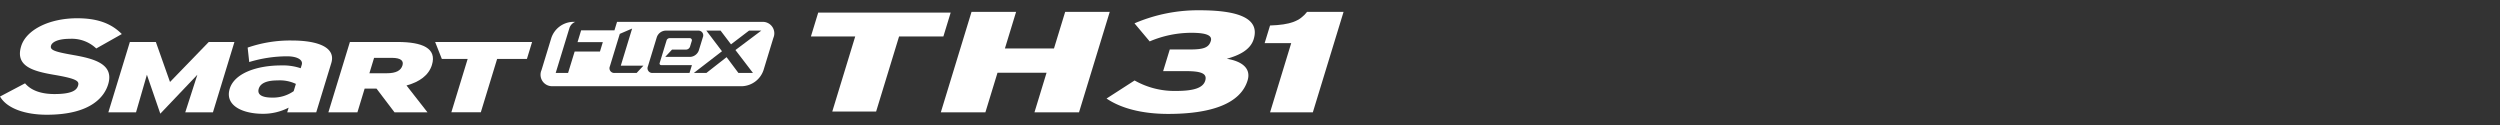
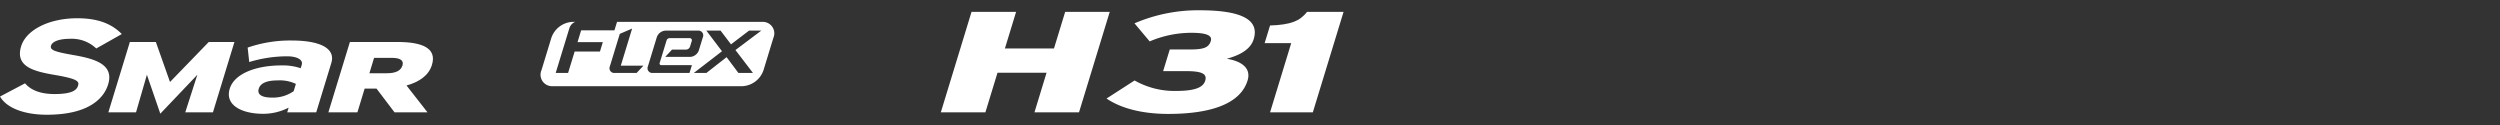
<svg xmlns="http://www.w3.org/2000/svg" width="560" height="28" viewBox="0 0 560 28">
  <rect x="0" y="0" width="560" height="28" fill="#333333" stroke="none" />
  <defs>
    <clipPath id="clip-path">
      <rect id="사각형_13647" data-name="사각형 13647" width="560" height="28" transform="translate(0 4569)" fill="#fff" opacity="0" />
    </clipPath>
    <clipPath id="clip-path-2">
      <rect id="사각형_13648" data-name="사각형 13648" width="300.959" height="23.395" fill="none" />
    </clipPath>
  </defs>
  <g id="logo_Smart_Flex_TH31" transform="translate(0 -4569)" clip-path="url(#clip-path)">
    <g id="그룹_12967" data-name="그룹 12967" transform="translate(0 4571.302)">
      <path id="패스_56604" data-name="패스 56604" d="M518.639.82l-2.508,8.2H505.138l2.508-8.2h-9.984l-6.879,22.505h9.984l2.714-8.872h10.988l-2.71,8.872h9.979L528.622.82Z" transform="translate(-280.038 -0.468)" fill="#fff" />
      <g id="그룹_12970" data-name="그룹 12970" transform="translate(0 0)">
        <g id="그룹_12969" data-name="그룹 12969" clip-path="url(#clip-path-2)">
          <path id="패스_56605" data-name="패스 56605" d="M610.2,6.463C611.664,1.7,606.533,0,598.065,0A35.992,35.992,0,0,0,583.5,2.924l3.4,4.049a23.811,23.811,0,0,1,9.365-1.928c3.478,0,4.693.644,4.328,1.834-.451,1.477-1.589,1.9-4.663,1.9H591.4l-1.486,4.852H595c3.581,0,4.818.58,4.337,2.156-.477,1.542-2.413,2.28-6.5,2.28a18.088,18.088,0,0,1-9.318-2.345l-6.282,4.049c3.135,2.126,7.824,3.444,13.823,3.444,9.584,0,16.18-2.284,17.769-7.493.88-2.86-1.533-4.371-4.663-4.857,2.645-.739,5.277-1.928,6.033-4.4" transform="translate(-329.372 0)" fill="#fff" />
          <path id="패스_56606" data-name="패스 56606" d="M669.22.82c-1.649,2.091-3.71,2.894-8.3,3.057l-1.211,3.951h5.952l-4.736,15.5h9.58L677.387.82Z" transform="translate(-376.428 -0.468)" fill="#fff" />
          <path id="패스_56607" data-name="패스 56607" d="M331.68,6.06H299.165l-.58,1.894h-7.463l-.8,2.632h5.664l-.644,2.108h-5.668L288.2,17.5h-2.774l3.083-10.082a2.246,2.246,0,0,1,1.3-1.361h-.661a5.283,5.283,0,0,0-4.7,3.6l-2.2,7.205a2.571,2.571,0,0,0,2.5,3.6h42.533a5.288,5.288,0,0,0,4.7-3.6l2.2-7.205a2.572,2.572,0,0,0-2.5-3.6M303.554,17.5h-4.96a1.06,1.06,0,0,1-1.031-1.486l2.22-7.27,2.765-1.194-2.538,8.313h5.071Zm11.843,0h-8.283a1.06,1.06,0,0,1-1.031-1.486l1.988-6.51a2.185,2.185,0,0,1,1.945-1.49h7.339a1.066,1.066,0,0,1,1.035,1.49l-.889,2.9A2.186,2.186,0,0,1,315.56,13.9h-5.6l1.529-1.636h3.165a.971.971,0,0,0,.863-.661l.378-1.237a.474.474,0,0,0-.459-.666h-4.522a.738.738,0,0,0-.648.5l-1.129,3.7-.412,1.34a.356.356,0,0,0,.348.5h6.87Zm10.293-5.136,3.929,5.136h-3.259l-2.654-3.543L319.18,17.5h-2.817l6.312-4.865-3.5-4.62h3.186l2.336,3.075,4.036-3.075h2.748Z" transform="translate(-160.951 -3.458)" fill="#fff" />
          <path id="패스_56608" data-name="패스 56608" d="M16.319,12.382c-4.266-.74-5.179-1.137-4.879-2.114.222-.724,1.451-1.5,4.239-1.5a7.947,7.947,0,0,1,5.73,2.023l.152.142L27.288,7.7,27,7.424c-2.34-2.224-5.426-3.259-9.71-3.259-6.262,0-11.425,2.582-12.555,6.277-1.372,4.49,2.693,5.584,7.35,6.387,5.265.888,5.7,1.449,5.4,2.436-.267.875-1.108,1.877-5.261,1.877-2.931,0-5.107-.755-6.47-2.243l-.144-.158L0,21.7l.187.286c1.564,2.372,5.411,3.79,10.292,3.79,10.151,0,12.968-4.258,13.745-6.8,1.4-4.57-3.139-5.759-7.905-6.591" transform="translate(0 -2.377)" fill="#fff" />
          <path id="패스_56609" data-name="패스 56609" d="M79.011,16.54,70.333,25.5,67.164,16.54H61.341L56.523,32.295h6.2l2.435-8.416L68.16,32.6l8.3-8.721-2.71,8.416h6.2L84.765,16.54Z" transform="translate(-32.252 -9.438)" fill="#fff" />
          <path id="패스_56610" data-name="패스 56610" d="M133.49,15.77a29.05,29.05,0,0,0-9.9,1.589l.352,3.233a29.425,29.425,0,0,1,8.468-1.284c2.272,0,3.637.782,3.3,1.894l-.24.777a12.574,12.574,0,0,0-4.393-.627c-5.4,0-10.435,1.739-11.5,5.217-1.168,3.817,2.967,5.617,7.416,5.617a12.445,12.445,0,0,0,5.78-1.378l-.322,1.048h6.5l3.375-11.036c1.082-3.543-3.07-5.05-8.833-5.05m.408,11.345a8.061,8.061,0,0,1-4.8,1.443c-2.679,0-3.362-.872-3.027-1.988.386-1.258,1.838-1.859,4.2-1.859a8.413,8.413,0,0,1,4.118.777Z" transform="translate(-68.116 -8.998)" fill="#fff" />
          <path id="패스_56611" data-name="패스 56611" d="M194.5,21.671c1.142-3.736-2.138-5.131-7.721-5.131H176.121L171.3,32.295h6.506l1.619-5.312h2.658l4.032,5.312H193.5l-4.7-6.012c2.864-.786,4.977-2.246,5.7-4.612m-6.6.112c-.344,1.129-1.387,1.761-3.53,1.761h-3.882l1.052-3.448h3.981c2.078,0,2.679.7,2.379,1.688" transform="translate(-97.744 -9.438)" fill="#fff" />
-           <path id="패스_56612" data-name="패스 56612" d="M226.993,16.54l1.5,3.8h5.784l-3.654,11.95h6.6l3.654-11.95h6.673l1.159-3.8Z" transform="translate(-129.521 -9.438)" fill="#fff" />
-           <path id="패스_56613" data-name="패스 56613" d="M424.649,1.21l-1.636,5.35h9.924L427.8,23.367h9.821l5.14-16.807h9.924l1.636-5.35Z" transform="translate(-241.369 -0.691)" fill="#fff" />
        </g>
      </g>
    </g>
  </g>
</svg>